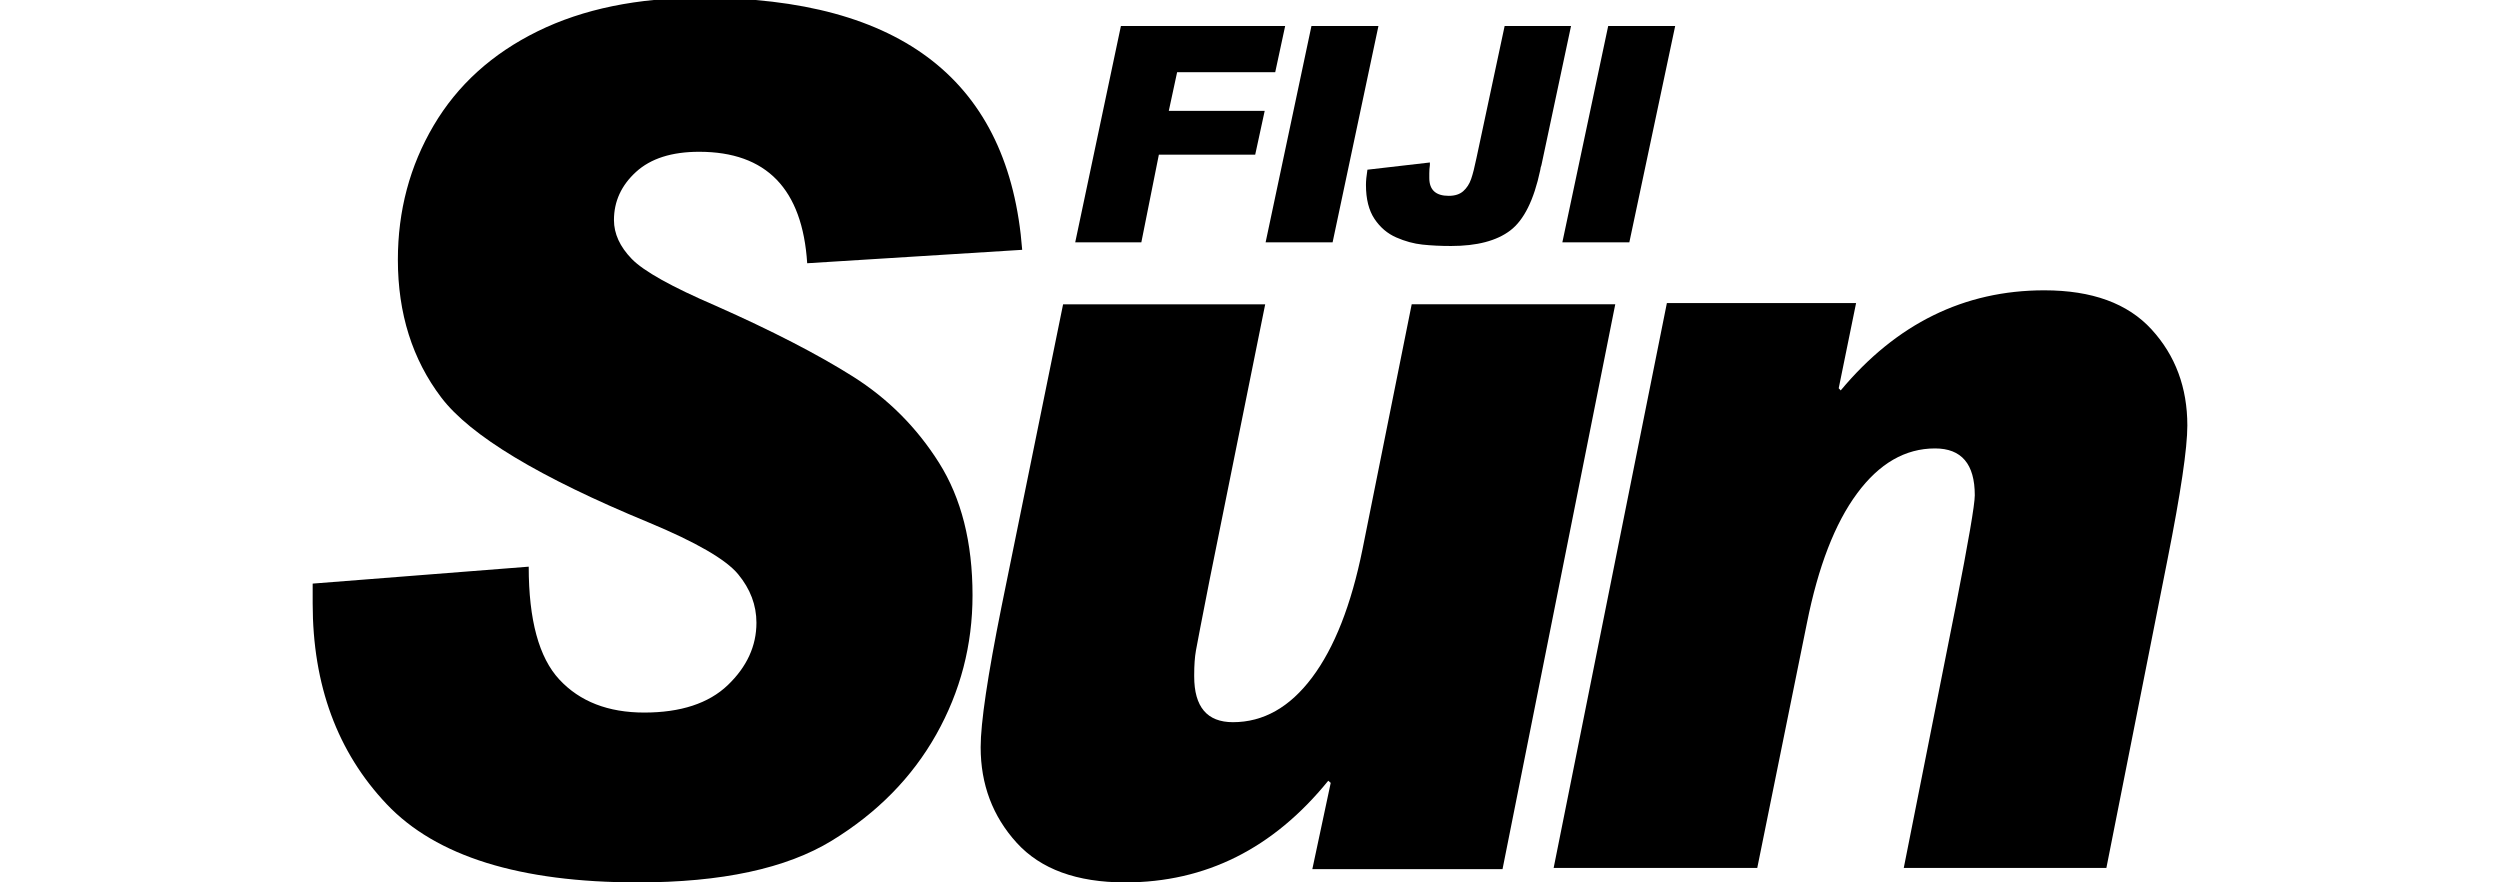
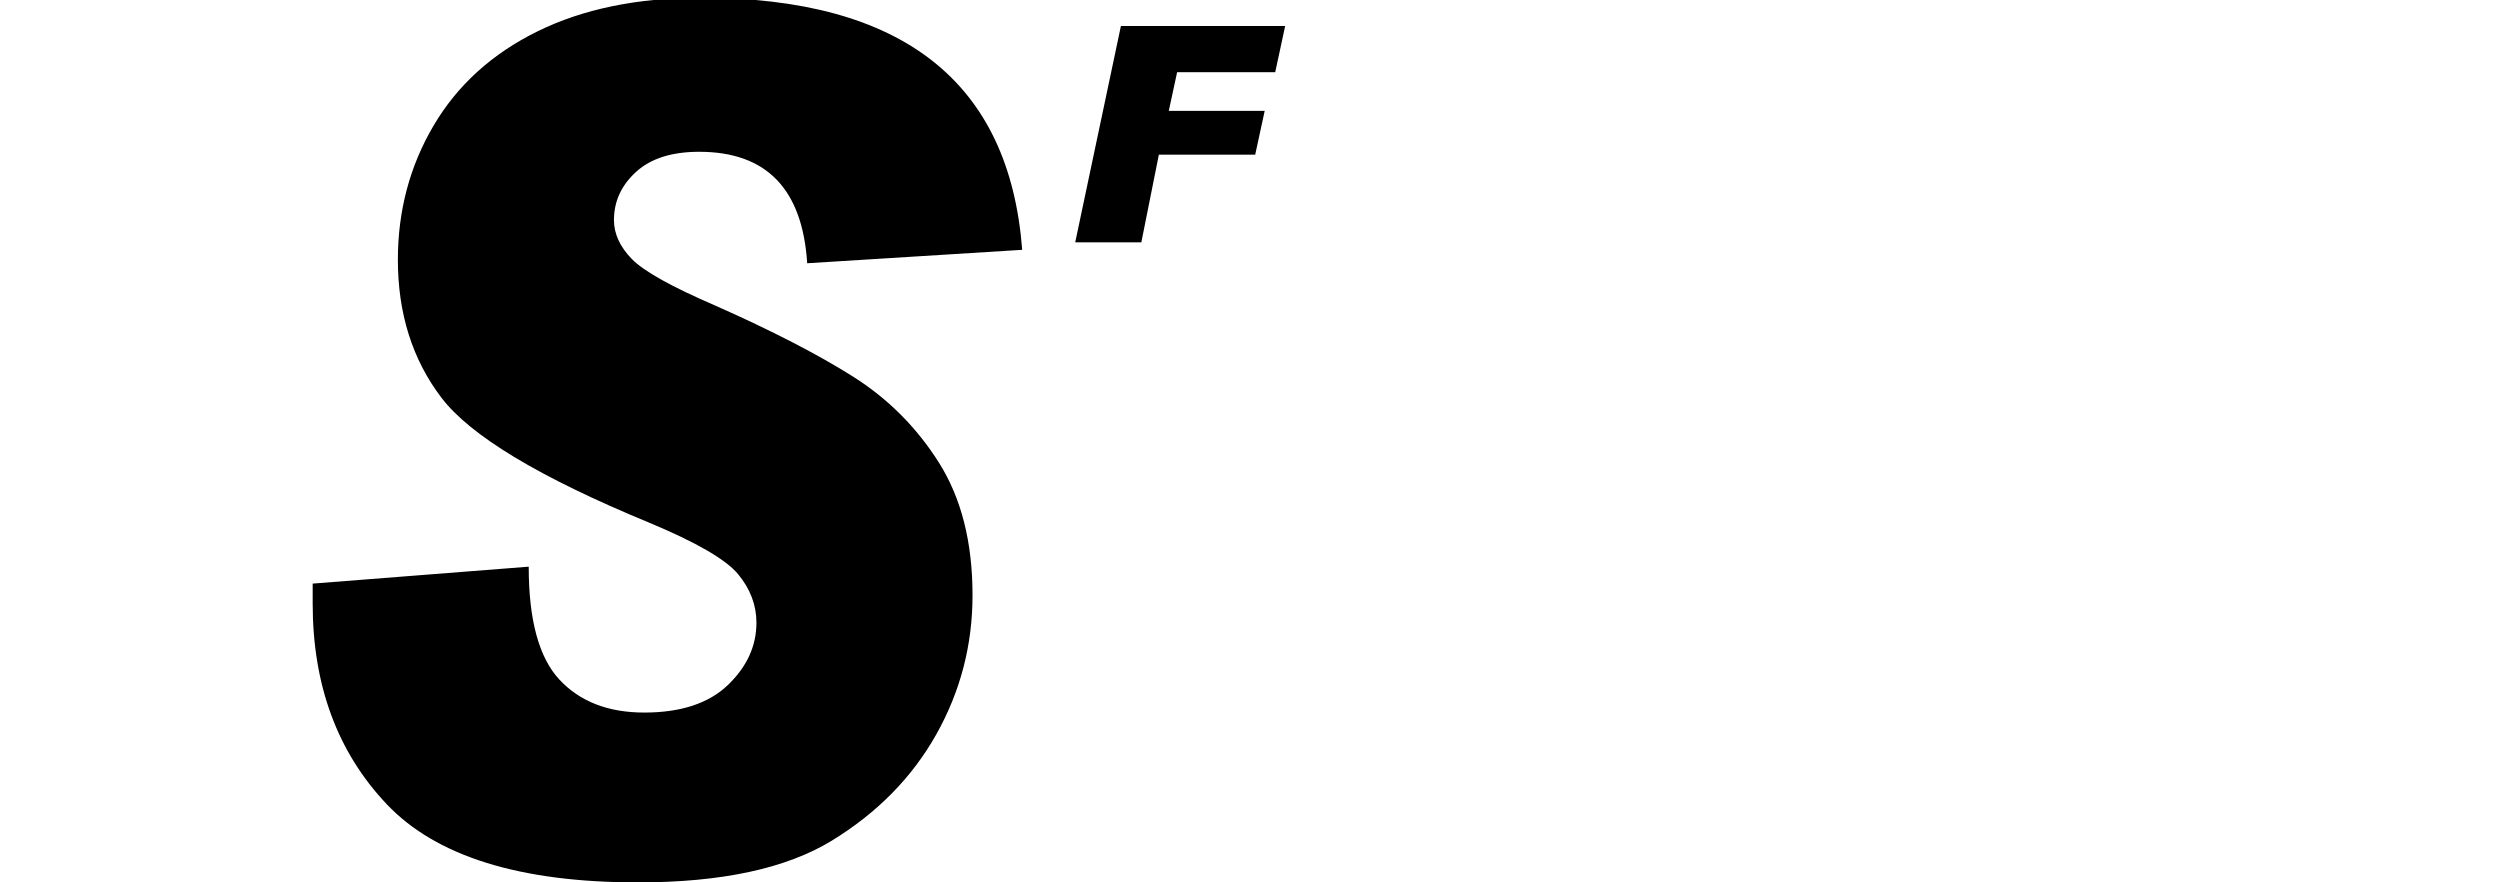
<svg xmlns="http://www.w3.org/2000/svg" width="850" height="300" viewBox="0 0 850 300" fill="none">
  <g clip-path="url(#clip0_3414_426)">
    <path d="M436.952 8.848L433.574 24.552H400.221L397.39 37.698H429.995L426.769 52.593H394.012L388.056 82.391H365.574L381.108 8.848H436.935H436.952Z" fill="black" />
-     <path d="M468.668 8.848L453.084 82.391H430.308L445.892 8.848H468.668Z" fill="black" />
-     <path d="M534.149 8.848L524.076 56.2C523.908 56.535 523.782 57.084 523.681 57.855C521.53 67.989 518.136 74.823 513.507 78.347C508.878 81.88 502.157 83.637 493.361 83.637C489.824 83.637 486.581 83.479 483.632 83.163C480.683 82.847 477.717 82.038 474.726 80.727C471.735 79.425 469.265 77.324 467.333 74.433C465.401 71.541 464.426 67.683 464.426 62.867C464.426 61.5 464.594 59.77 464.922 57.697L486.161 55.243V56.098C486.026 57.037 485.959 57.985 485.959 58.962V60.514C485.959 64.559 488.16 66.585 492.562 66.585C494.68 66.585 496.335 66.046 497.528 64.977C498.721 63.908 499.603 62.532 500.182 60.868C500.762 59.194 501.367 56.823 501.997 53.746L511.575 8.848H534.158H534.149Z" fill="black" />
-     <path d="M569.559 8.848L553.975 82.391H531.199L546.783 8.848H569.559Z" fill="black" />
    <path d="M347.562 84.939L274.445 89.504C272.832 64.243 260.591 51.607 237.714 51.607C228.406 51.607 221.248 53.885 216.249 58.45C211.25 63.015 208.746 68.473 208.746 74.823C208.746 79.453 210.754 83.851 214.779 88.016C218.803 92.181 228.338 97.509 243.402 103.989C262.482 112.459 277.999 120.455 289.962 127.995C301.918 135.535 311.688 145.326 319.275 157.357C326.861 169.397 330.659 184.412 330.659 202.393C330.659 219.324 326.542 235.102 318.325 249.718C310.1 264.333 298.263 276.373 282.804 285.829C267.346 295.284 245.36 300.017 216.845 300.017C176.72 300.017 148.273 291.156 131.487 273.426C114.702 255.705 106.309 232.945 106.309 205.173V198.423L179.762 192.668C179.762 210.789 183.24 223.592 190.196 231.058C197.153 238.533 206.781 242.27 219.08 242.27C231.38 242.27 240.949 239.165 247.443 232.945C253.937 226.725 257.189 219.65 257.189 211.719C257.189 205.768 255.122 200.274 250.98 195.253C246.838 190.223 236.664 184.338 220.458 177.597C183.324 162.256 159.85 148.106 150.021 135.136C140.191 122.175 135.276 106.565 135.276 88.314C135.276 71.643 139.326 56.433 147.433 42.682C155.541 28.931 167.319 18.248 182.786 10.643C198.245 3.037 216.787 -0.765 238.395 -0.765C306.79 -0.765 343.177 27.806 347.545 84.948L347.562 84.939Z" fill="black" />
-     <path d="M549.187 103.459L510.86 295.498H446.194L452.445 266.174L451.605 265.449C432.92 288.497 409.9 300.017 382.554 300.017C366.121 300.017 353.821 295.517 345.664 286.536C337.498 277.545 333.423 266.713 333.423 254.05C333.423 245.729 335.792 229.793 340.514 206.271L361.45 103.469H430.165L411.253 197.224C408.556 210.975 407.002 218.971 406.616 221.202C406.221 223.434 406.027 226.176 406.027 229.44V229.979C406.027 240.355 410.413 245.543 419.192 245.543C429.551 245.543 438.524 240.476 446.119 230.342C453.714 220.207 459.426 205.666 463.258 186.718L479.976 103.459H549.203H549.187Z" fill="black" />
-     <path d="M625.849 132.737C644.761 110.051 667.831 98.708 695.068 98.708C711.274 98.708 723.431 103.143 731.538 112.013C739.646 120.883 743.695 131.77 743.695 144.684C743.695 152.41 741.444 167.612 736.94 190.298L716.172 295.089H647.281L665.008 205.862C669.284 184.022 671.427 171.535 671.427 168.393C671.427 157.775 666.923 152.466 657.917 152.466C647.785 152.466 638.947 157.561 631.411 167.76C623.866 177.96 618.187 192.65 614.356 211.83L597.469 295.089H528.242L566.737 103.05H631.066L625.16 132.012L625.832 132.737H625.849Z" fill="black" />
  </g>
  <defs>
    <clipPath id="clip0_3414_426">
      <rect width="850" height="300" fill="white" />
    </clipPath>
  </defs>
</svg>